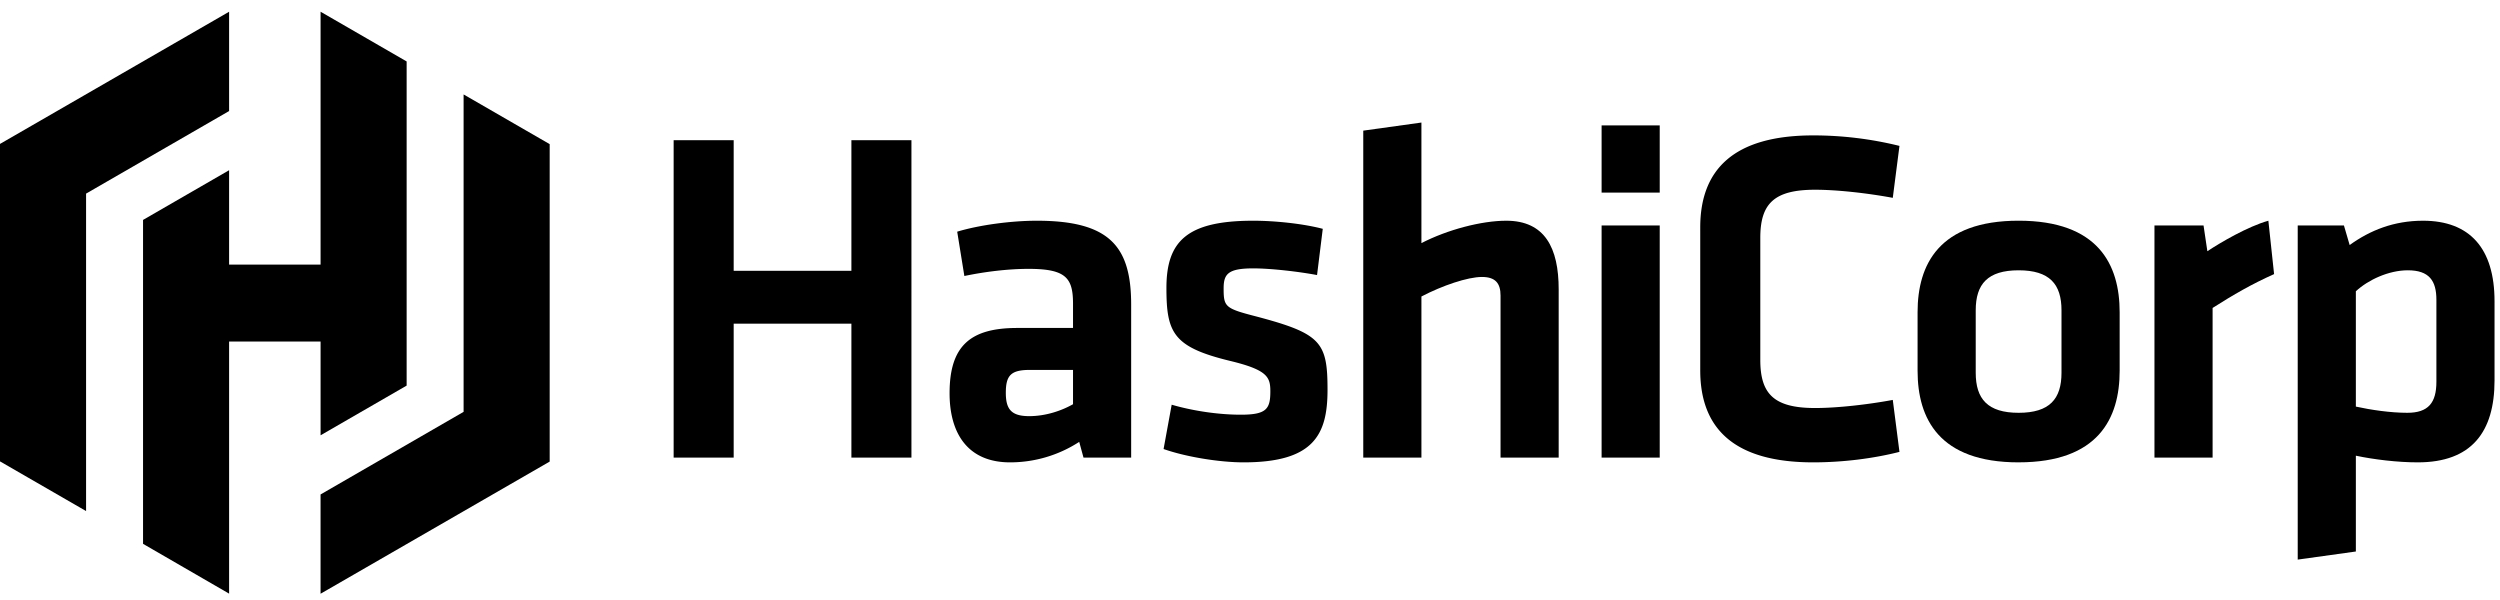
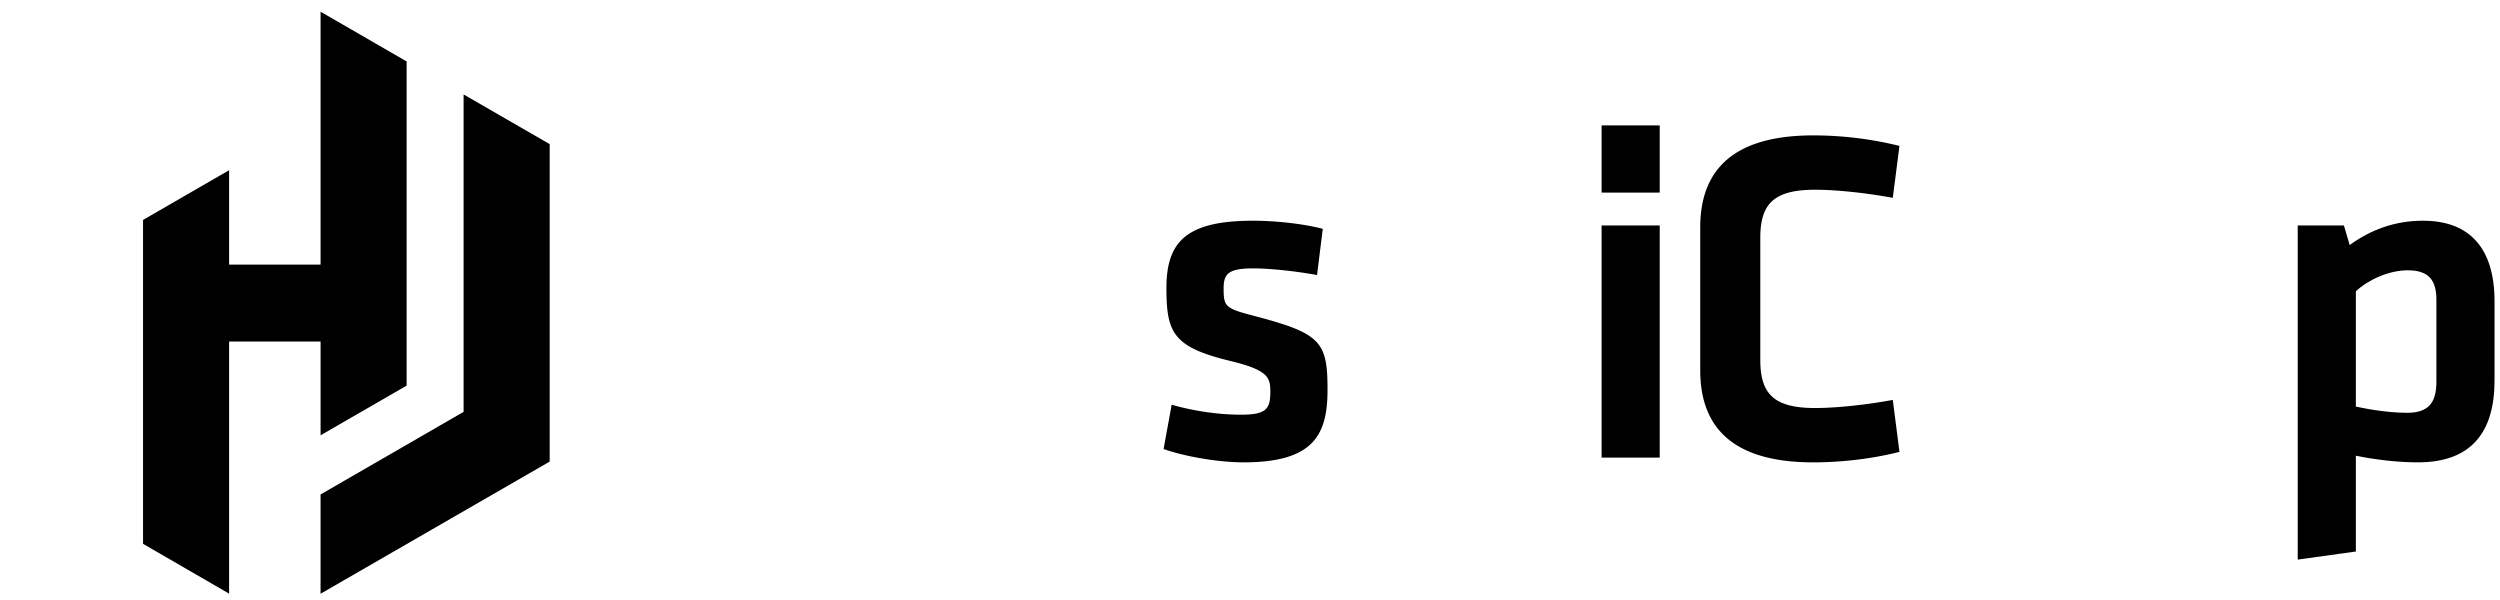
<svg xmlns="http://www.w3.org/2000/svg" fill="none" width="100%" viewBox="0 0 125 30" class="partner--logo">
  <title>Hashicorp logo</title>
-   <path fill="#000" d="M75.027 14.777v8.103h2.907v-8.412c0-2.073-.69-3.432-2.621-3.432-1.24 0-2.955.453-4.242 1.12V6.127l-2.908.405V22.88h2.908v-8.055c1.049-.548 2.312-.977 3.026-.977.668 0 .93.31.93.93zM42.57 16.183v6.697h3.002V7.009H42.57v6.53h-5.886v-6.53h-3.002v15.87h3.002v-6.696h5.886z" />
-   <path fill="#000" d="M54.175 22.88h2.383v-7.65c0-2.907-1.072-4.194-4.718-4.194-1.287 0-2.884.215-3.98.548l.358 2.216c1.024-.214 2.168-.357 3.216-.357 1.86 0 2.217.453 2.217 1.74v1.215h-2.789c-2.359 0-3.383.905-3.383 3.265 0 2.002.905 3.455 3.026 3.455a6.345 6.345 0 003.456-1.024l.214.786zm-2.669-4.385h2.145v1.716c-.548.31-1.335.596-2.193.596-.905 0-1.167-.358-1.167-1.168 0-.882.262-1.144 1.215-1.144z" clip-rule="evenodd" fill-rule="evenodd" />
  <path fill="#000" d="M62.182 23.118c-1.24 0-2.93-.286-4.003-.667l.405-2.216c.977.286 2.264.5 3.455.5 1.287 0 1.478-.286 1.478-1.168 0-.714-.143-1.072-2.026-1.525-2.836-.69-3.17-1.406-3.17-3.646 0-2.335 1.025-3.36 4.338-3.36 1.072 0 2.478.143 3.479.405l-.286 2.312c-.882-.167-2.288-.334-3.193-.334-1.263 0-1.478.286-1.478 1 0 .93.072 1.002 1.644 1.407 3.241.858 3.551 1.287 3.551 3.67 0 2.24-.69 3.622-4.194 3.622zM80.08 22.88h2.906V11.274H80.08V22.88zM80.08 9.63h2.906V6.27H80.08v3.36zM90.66 6.77c-3.956 0-5.648 1.692-5.648 4.6v7.149c0 2.907 1.692 4.599 5.648 4.599 1.477 0 3.002-.19 4.313-.524l-.334-2.598c-1.287.239-2.788.405-3.884.405-2.073 0-2.74-.715-2.74-2.406v-6.101c0-1.692.666-2.407 2.74-2.407 1.096 0 2.597.167 3.884.405l.334-2.597a17.95 17.95 0 00-4.313-.525z" />
-   <path fill="#000" d="M100.931 23.118c-3.98 0-5.052-2.192-5.052-4.575V15.61c0-2.382 1.072-4.575 5.052-4.575 3.979 0 5.052 2.193 5.052 4.575v2.931c0 2.384-1.073 4.576-5.052 4.576zm0-9.603c-1.55 0-2.145.69-2.145 2.001v3.122c0 1.31.596 2.002 2.145 2.002s2.144-.691 2.144-2.002v-3.122c0-1.31-.595-2.001-2.144-2.001z" clip-rule="evenodd" fill-rule="evenodd" />
-   <path fill="#000" d="M110.63 15.397c1.048-.667 1.954-1.191 3.074-1.692l-.286-2.669c-1.025.286-2.407 1.096-3.05 1.525l-.191-1.287h-2.454V22.88h2.907v-7.483z" />
  <path fill="#000" d="M124.727 19.02c0 2.573-1.144 4.098-3.836 4.098-1.025 0-2.193-.143-3.098-.333v4.79l-2.907.405V11.274h2.311l.286.978c1.025-.74 2.216-1.216 3.67-1.216 2.335 0 3.574 1.382 3.574 4.028v3.955zm-6.934 1.31c.762.167 1.739.31 2.573.31 1.049 0 1.454-.5 1.454-1.55v-4.098c0-.953-.357-1.477-1.43-1.477-.953 0-1.978.476-2.597 1.048v5.767z" clip-rule="evenodd" fill-rule="evenodd" />
-   <path fill="#000" d="M0 7.196L11.455.587v4.965L4.304 9.68v15.873L0 23.069V7.196z" />
  <path fill="#000" d="M16.029.587V13.23h-4.574V8.511l-4.303 2.485v16.196l4.303 2.49V17.078h4.574v4.687l4.303-2.485V3.072L16.03.587z" />
  <path fill="#000" d="M27.484 23.079l-11.456 6.608v-4.964l7.152-4.13V4.722l4.304 2.485v15.873z" />
</svg>